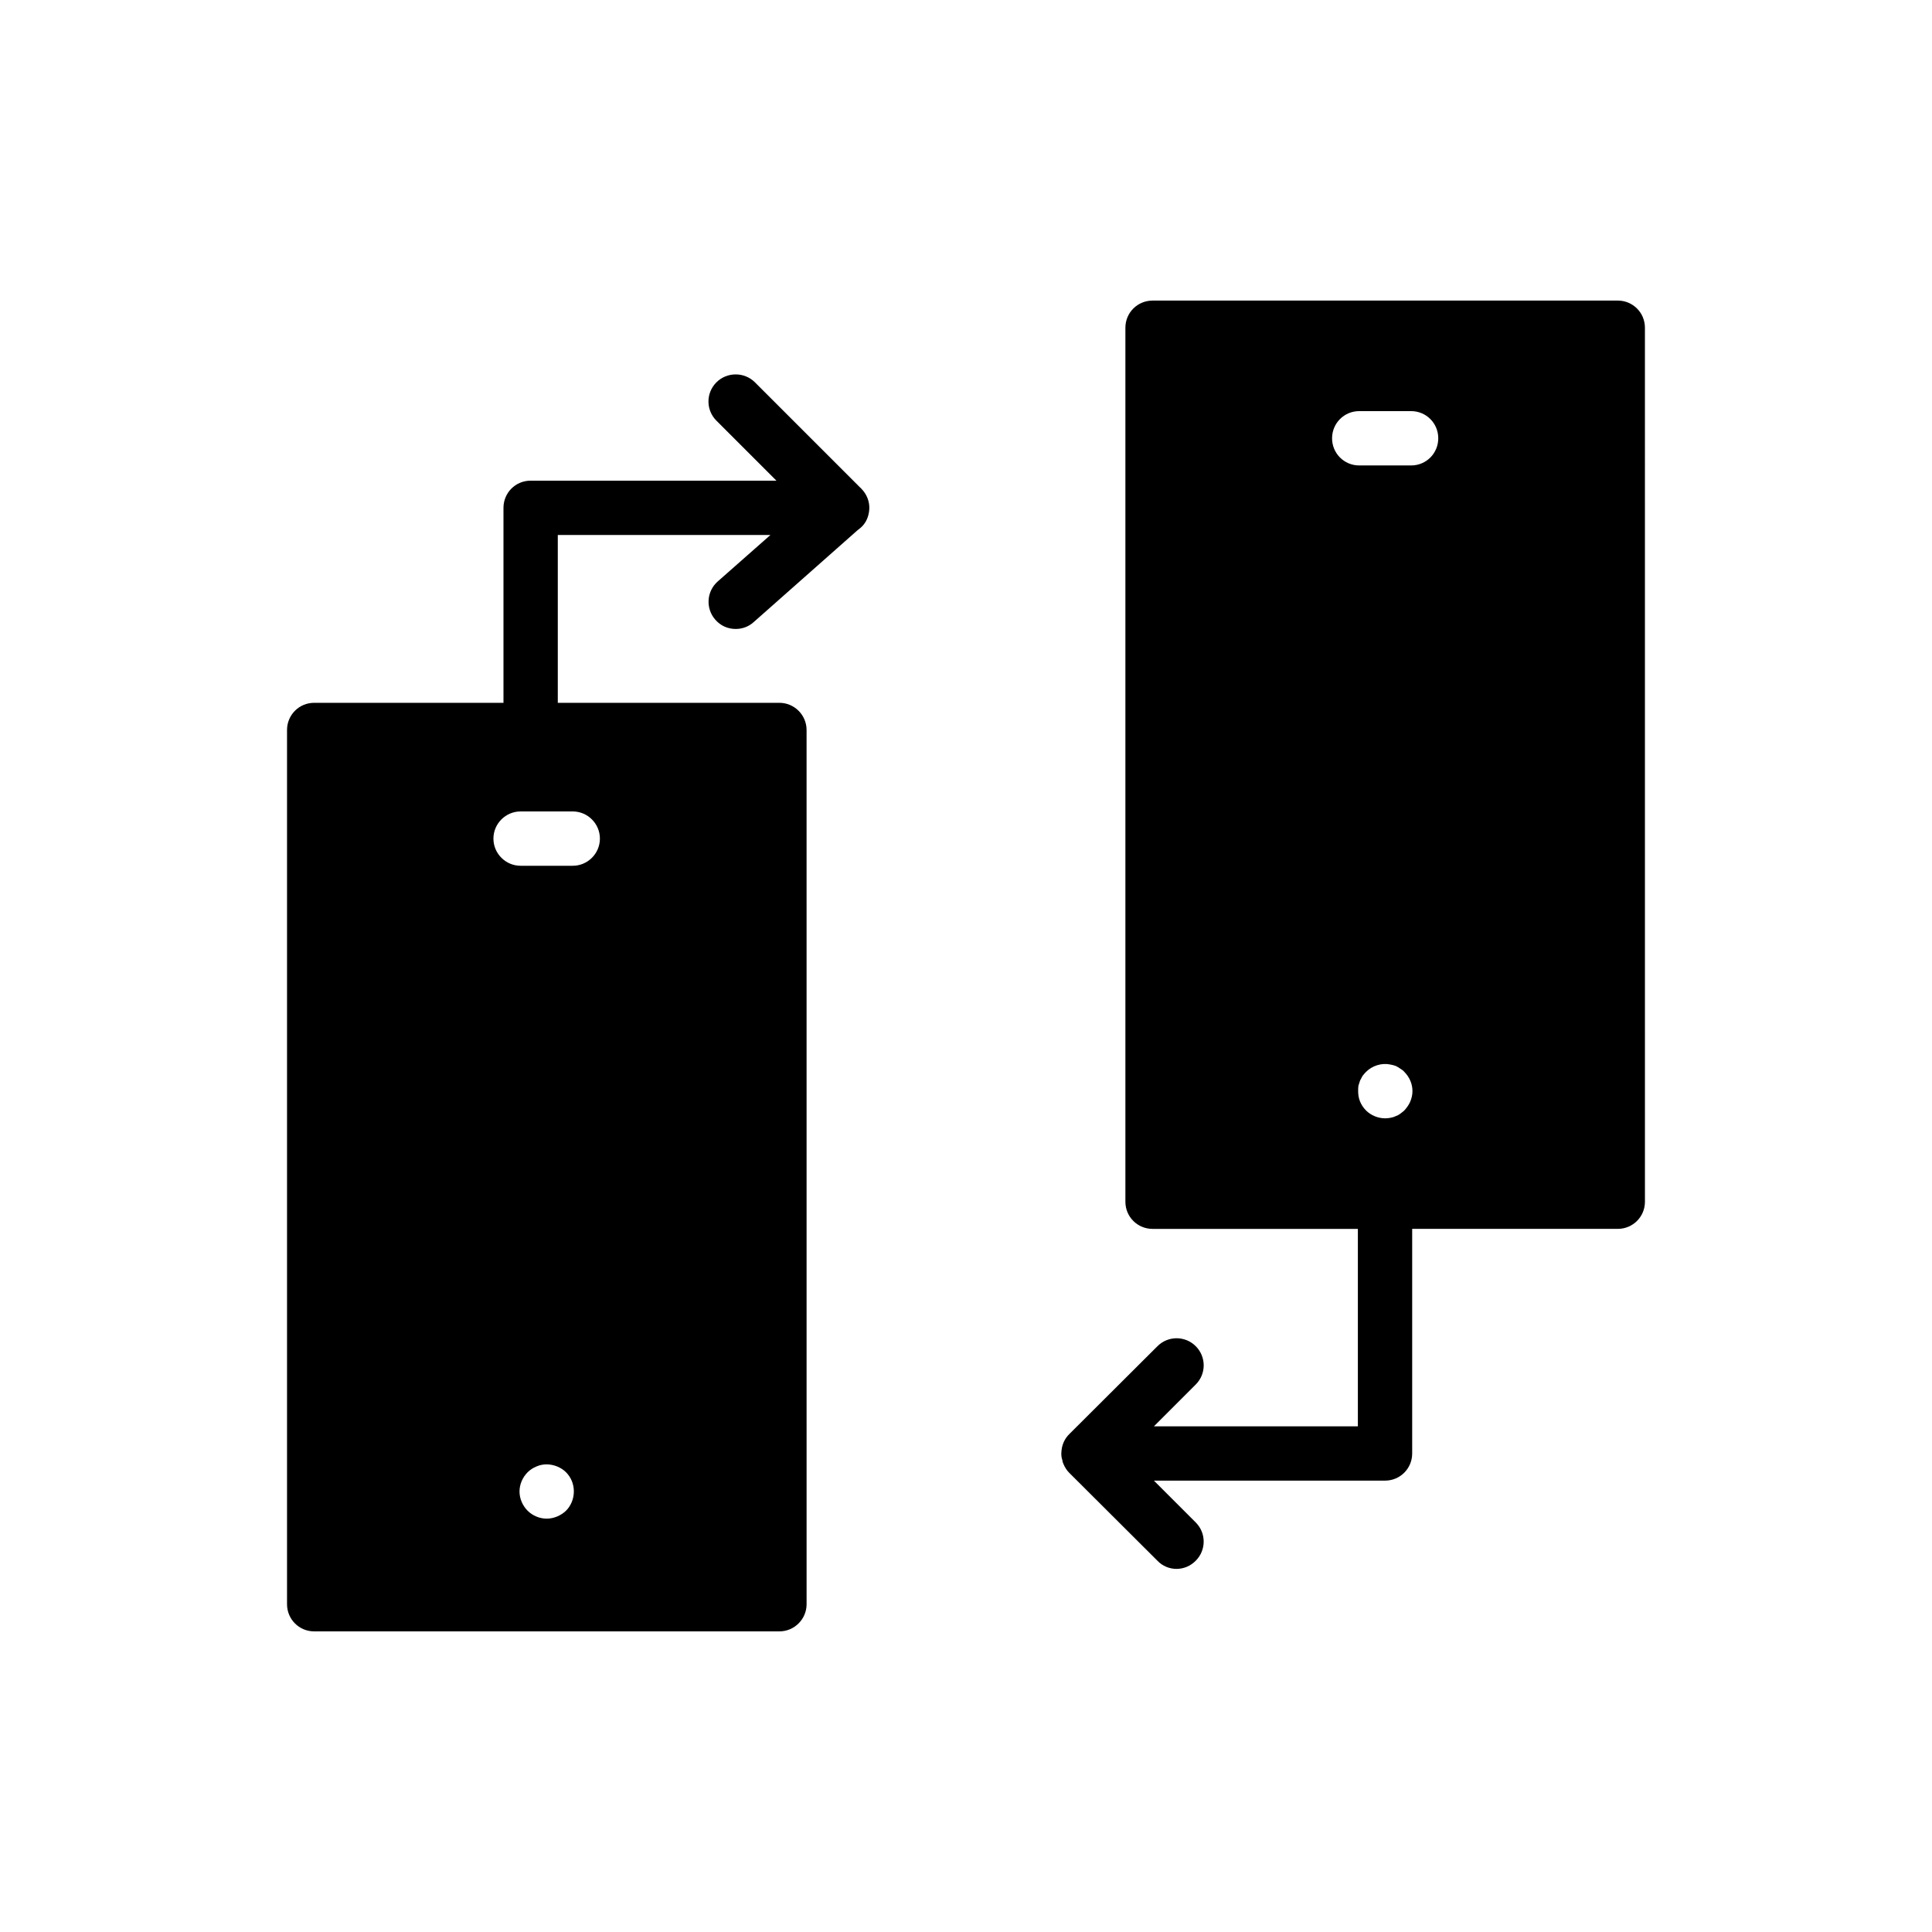
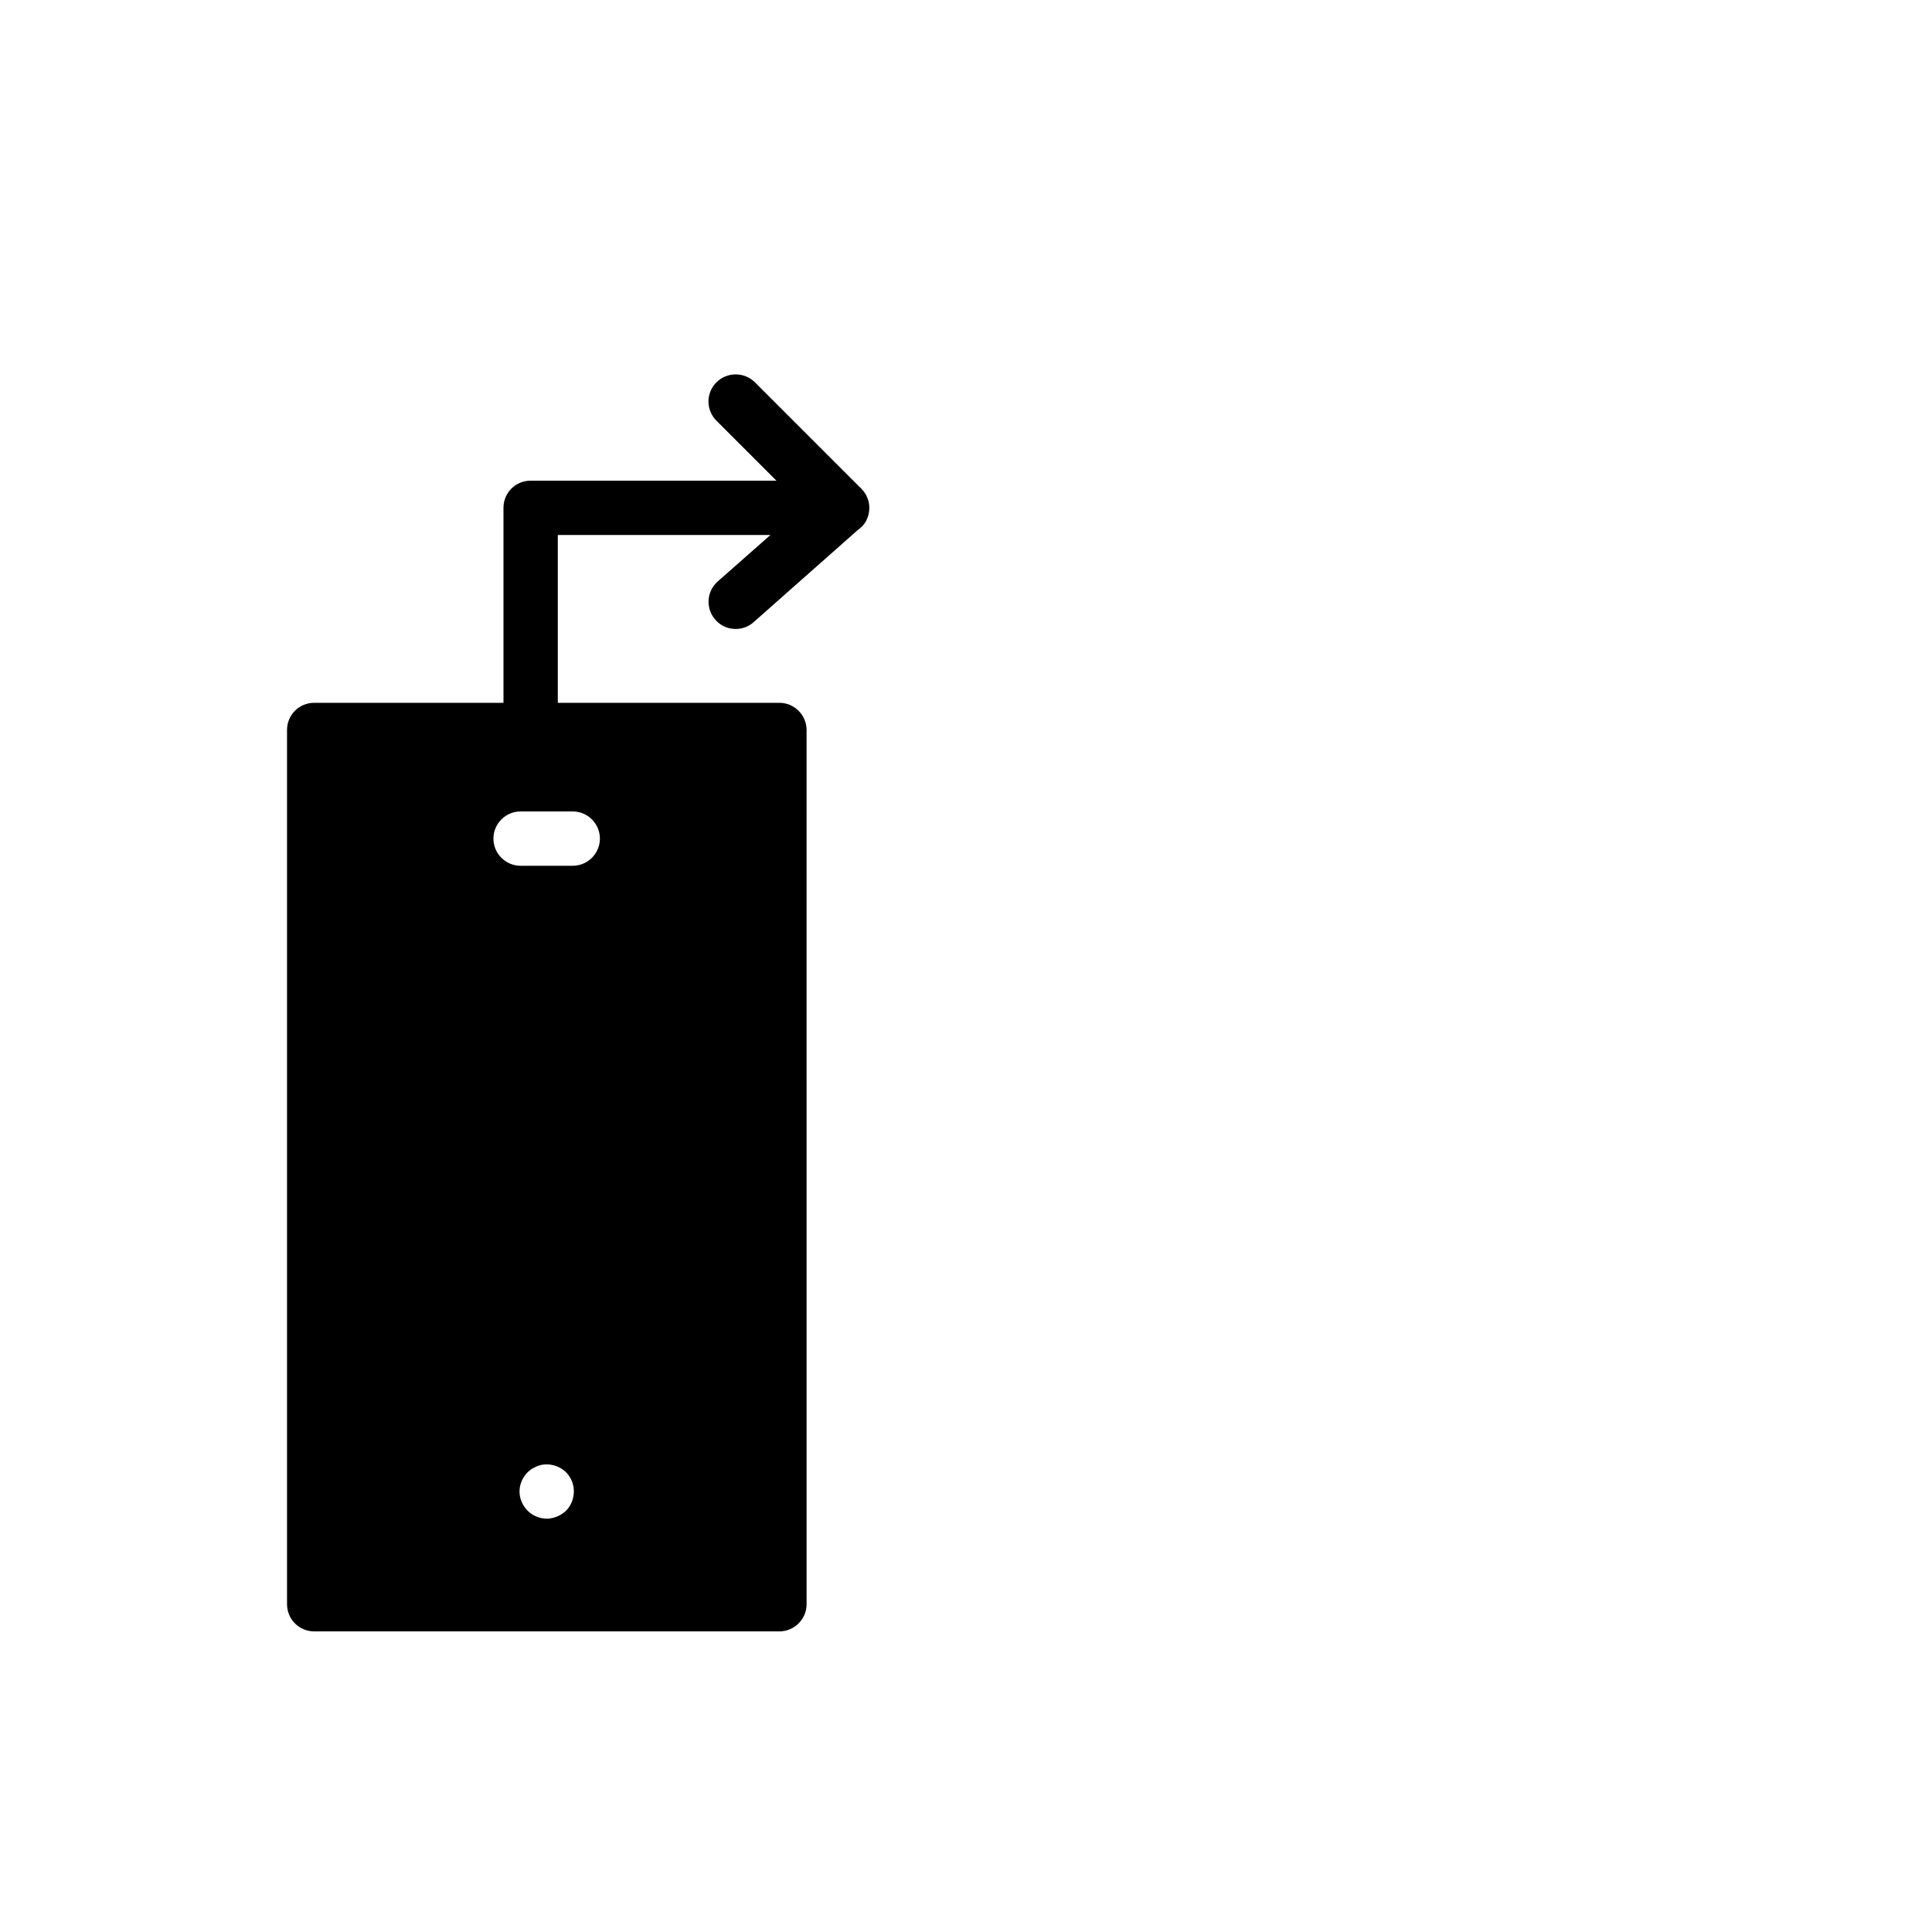
<svg xmlns="http://www.w3.org/2000/svg" fill="#000000" width="800px" height="800px" version="1.1" viewBox="144 144 512 512">
  <g>
-     <path d="m572.73 223.66h-123.29c-3.957 0-7.199 3.168-7.199 7.199v231.61c0 4.031 3.238 7.199 7.199 7.199h54.41v52.324h-54.051l11.086-11.086c2.809-2.805 2.809-7.34 0-10.148-2.809-2.809-7.34-2.809-10.148 0l-23.391 23.32c-1.008 1.008-1.656 2.231-1.941 3.672-0.07 0.504-0.145 0.938-0.145 1.441 0 0.648 0.07 1.223 0.289 1.801 0 0.359 0.145 0.648 0.289 1.008 0.359 0.863 0.863 1.656 1.512 2.305l23.391 23.32c1.359 1.43 3.231 2.148 5.031 2.148 1.871 0 3.672-0.719 5.109-2.16 2.809-2.809 2.809-7.34 0-10.148l-11.086-11.082h61.25c4.031 0 7.199-3.238 7.199-7.199v-59.523l54.484 0.004c3.957 0 7.199-3.168 7.199-7.199l-0.004-231.61c0-4.031-3.238-7.199-7.195-7.199zm-54.988 212.25c-0.359 0.863-0.938 1.656-1.582 2.375-0.289 0.289-0.719 0.574-1.078 0.863-0.359 0.289-0.793 0.504-1.223 0.648-0.434 0.215-0.938 0.359-1.367 0.434-0.438 0.07-0.941 0.141-1.371 0.141-1.945 0-3.812-0.793-5.109-2.086-0.719-0.719-1.223-1.512-1.582-2.375-0.359-0.863-0.504-1.801-0.504-2.734 0-0.504 0-0.938 0.07-1.441 0.145-0.434 0.289-0.863 0.434-1.367 0.215-0.434 0.434-0.793 0.648-1.223 0.285-0.359 0.574-0.719 0.934-1.082 1.656-1.656 4.176-2.449 6.477-1.945 0.434 0.07 0.938 0.215 1.367 0.359 0.434 0.215 0.863 0.434 1.223 0.719 0.359 0.215 0.793 0.504 1.078 0.863 1.367 1.367 2.16 3.168 2.16 5.109 0 0.941-0.215 1.879-0.574 2.742zm0.215-168.56h-13.746c-4.031 0-7.199-3.238-7.199-7.199 0-3.957 3.168-7.199 7.199-7.199h13.746c4.031 0 7.199 3.238 7.199 7.199 0 3.961-3.168 7.199-7.199 7.199z" />
    <path d="m372.29 273.54c-0.07-0.145-0.215-0.215-0.359-0.359l-27.855-27.852c-2.805-2.809-7.414-2.809-10.219 0-2.809 2.809-2.809 7.34 0 10.148l15.906 15.906h-65.137c-4.031 0-7.199 3.238-7.199 7.199v51.676l-50.16-0.004c-4.031 0-7.199 3.238-7.199 7.199v231.68c0 3.957 3.168 7.199 7.199 7.199h123.29c3.957 0 7.199-3.238 7.199-7.199l-0.004-231.68c0-3.957-3.238-7.199-7.199-7.199h-58.73v-44.48h56.355l-13.961 12.309c-3.023 2.664-3.238 7.199-0.648 10.148 1.441 1.656 3.383 2.449 5.398 2.449 1.727 0 3.383-0.574 4.75-1.801l27.496-24.324 0.719-0.574c0.359-0.289 0.648-0.574 0.934-0.938 0.938-1.152 1.441-2.664 1.512-4.246 0.074-1.945-0.719-3.887-2.086-5.254zm-78.305 270.83c-1.367 1.297-3.238 2.086-5.109 2.086s-3.742-0.793-5.039-2.086c-1.367-1.367-2.16-3.238-2.16-5.109s0.793-3.742 2.16-5.109c0.648-0.648 1.441-1.152 2.305-1.512 1.801-0.793 3.742-0.719 5.543 0 0.863 0.359 1.656 0.863 2.305 1.512 1.367 1.367 2.086 3.168 2.086 5.109-0.004 1.871-0.723 3.742-2.09 5.109zm1.797-185.33c3.957 0 7.199 3.238 7.199 7.199 0 3.957-3.238 7.199-7.199 7.199h-13.82c-3.957 0-7.199-3.238-7.199-7.199 0-3.957 3.238-7.199 7.199-7.199z" />
  </g>
</svg>